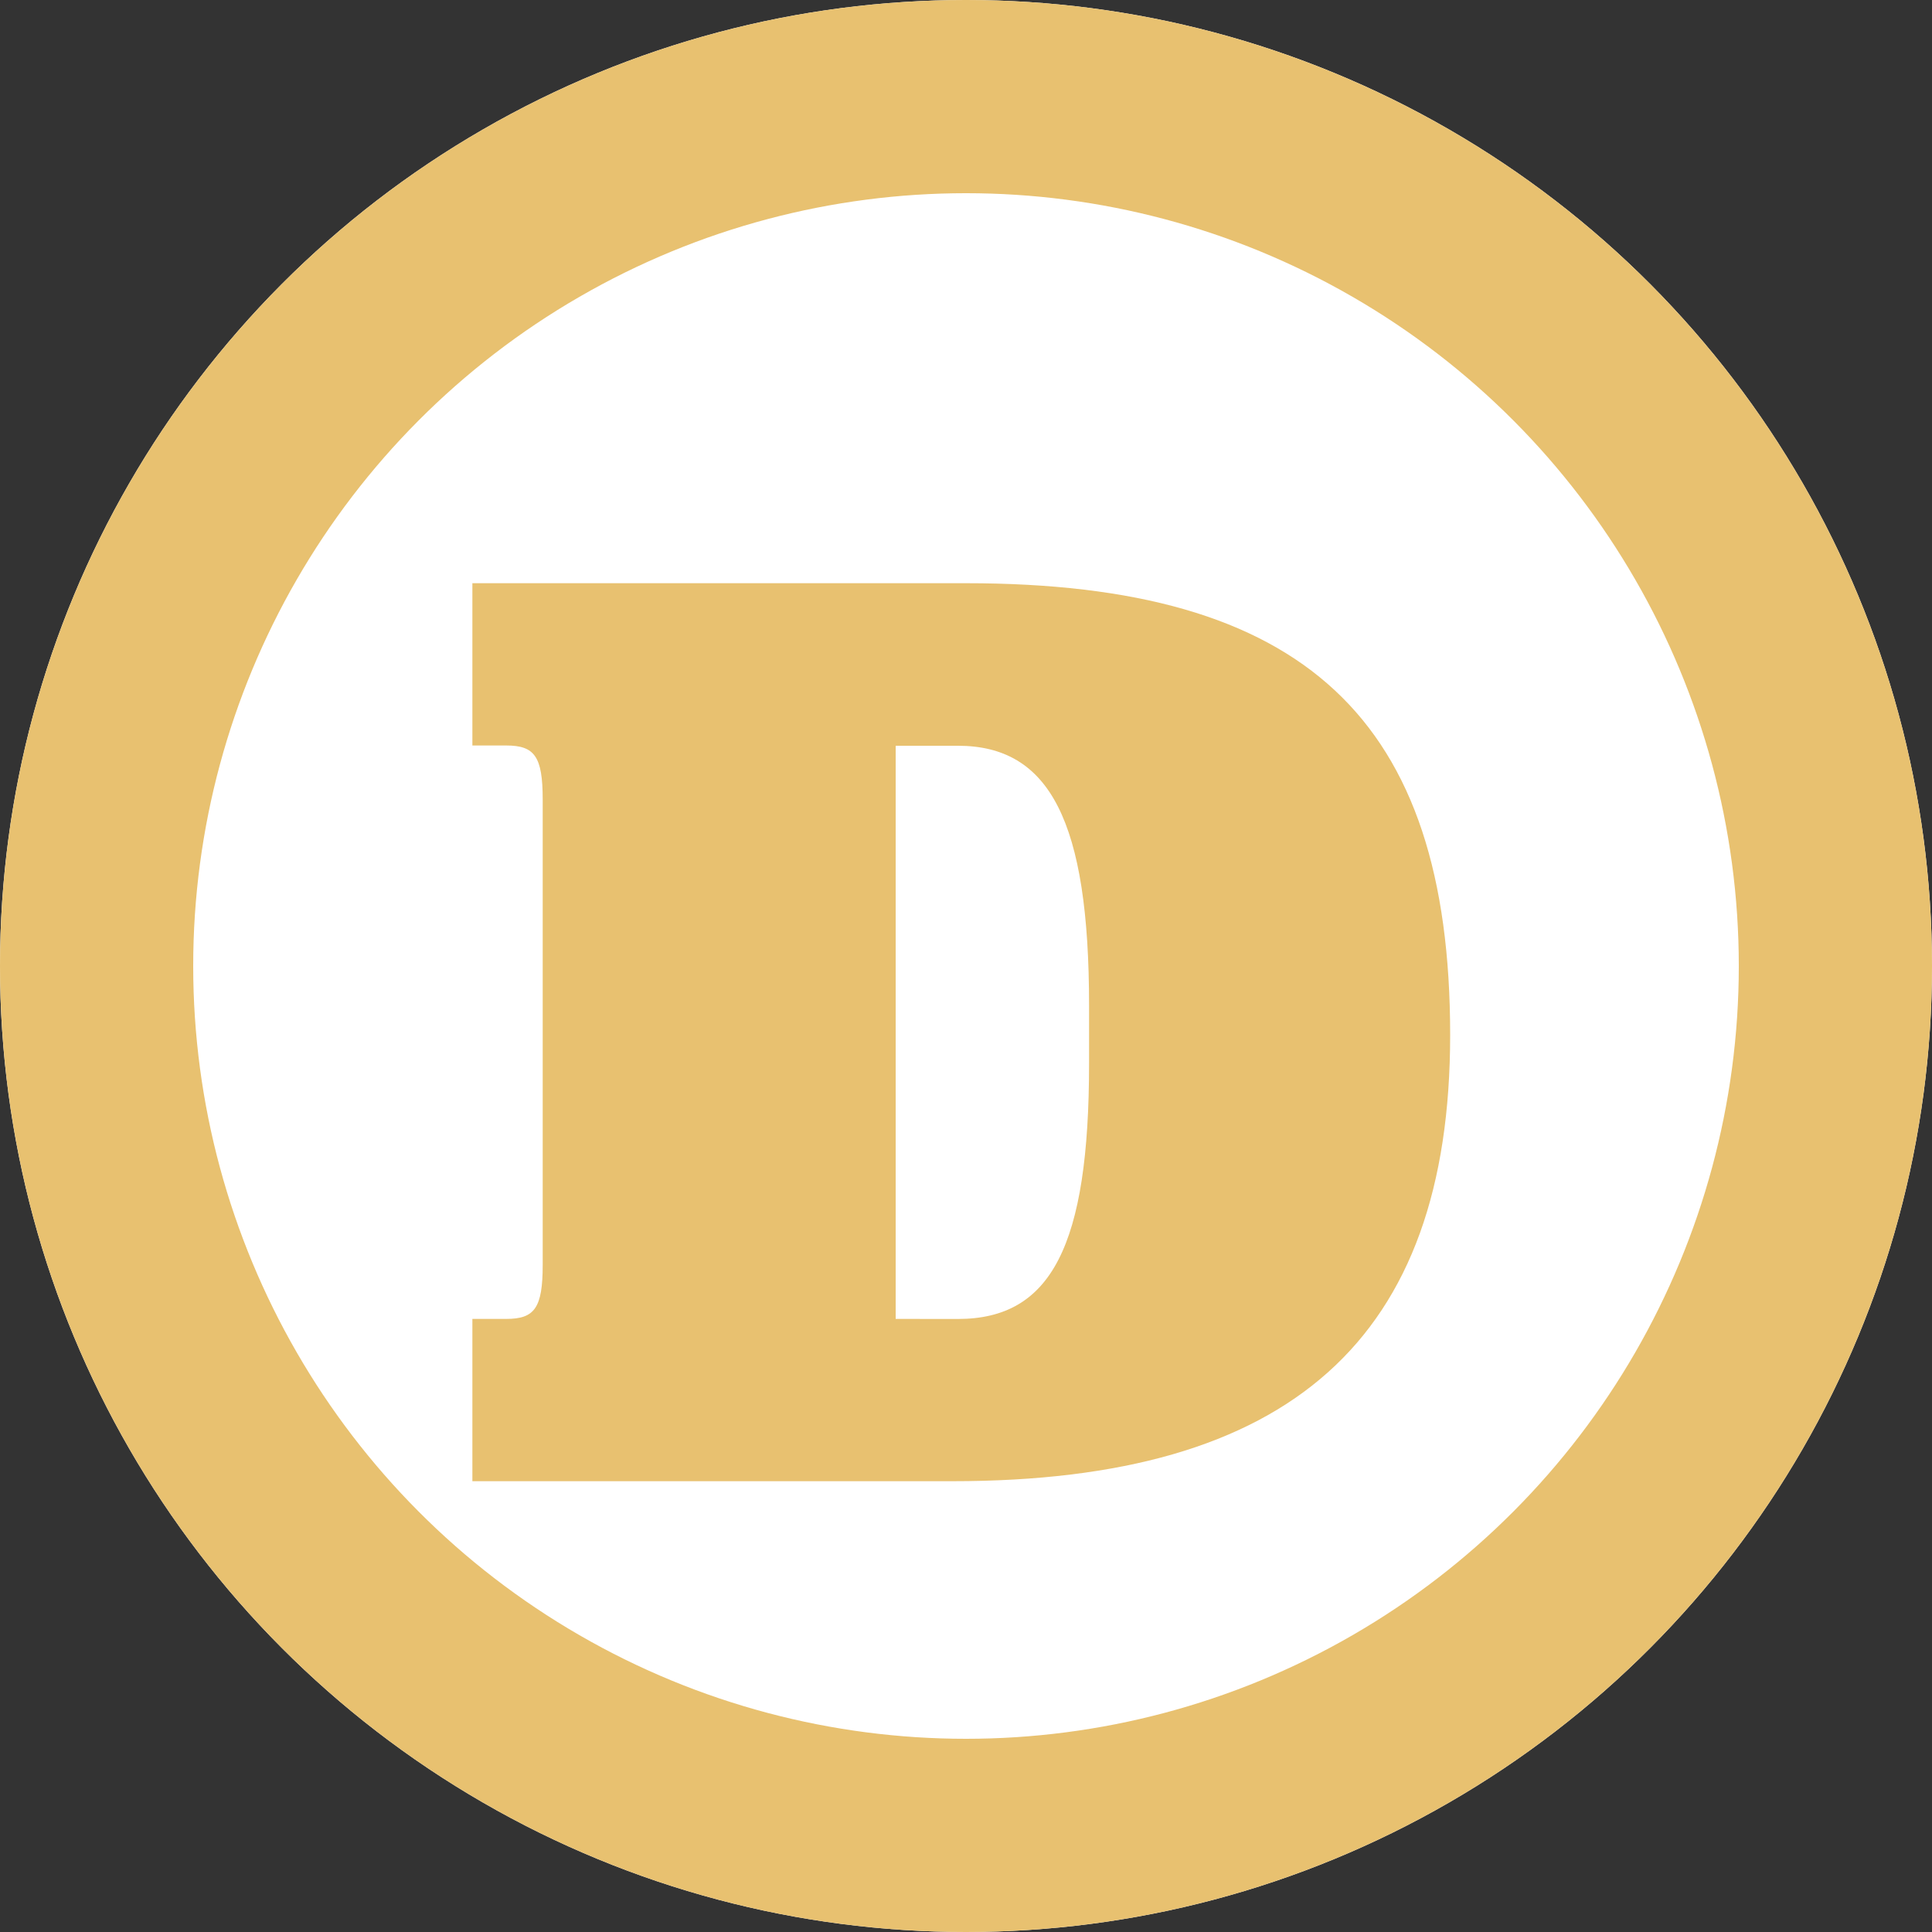
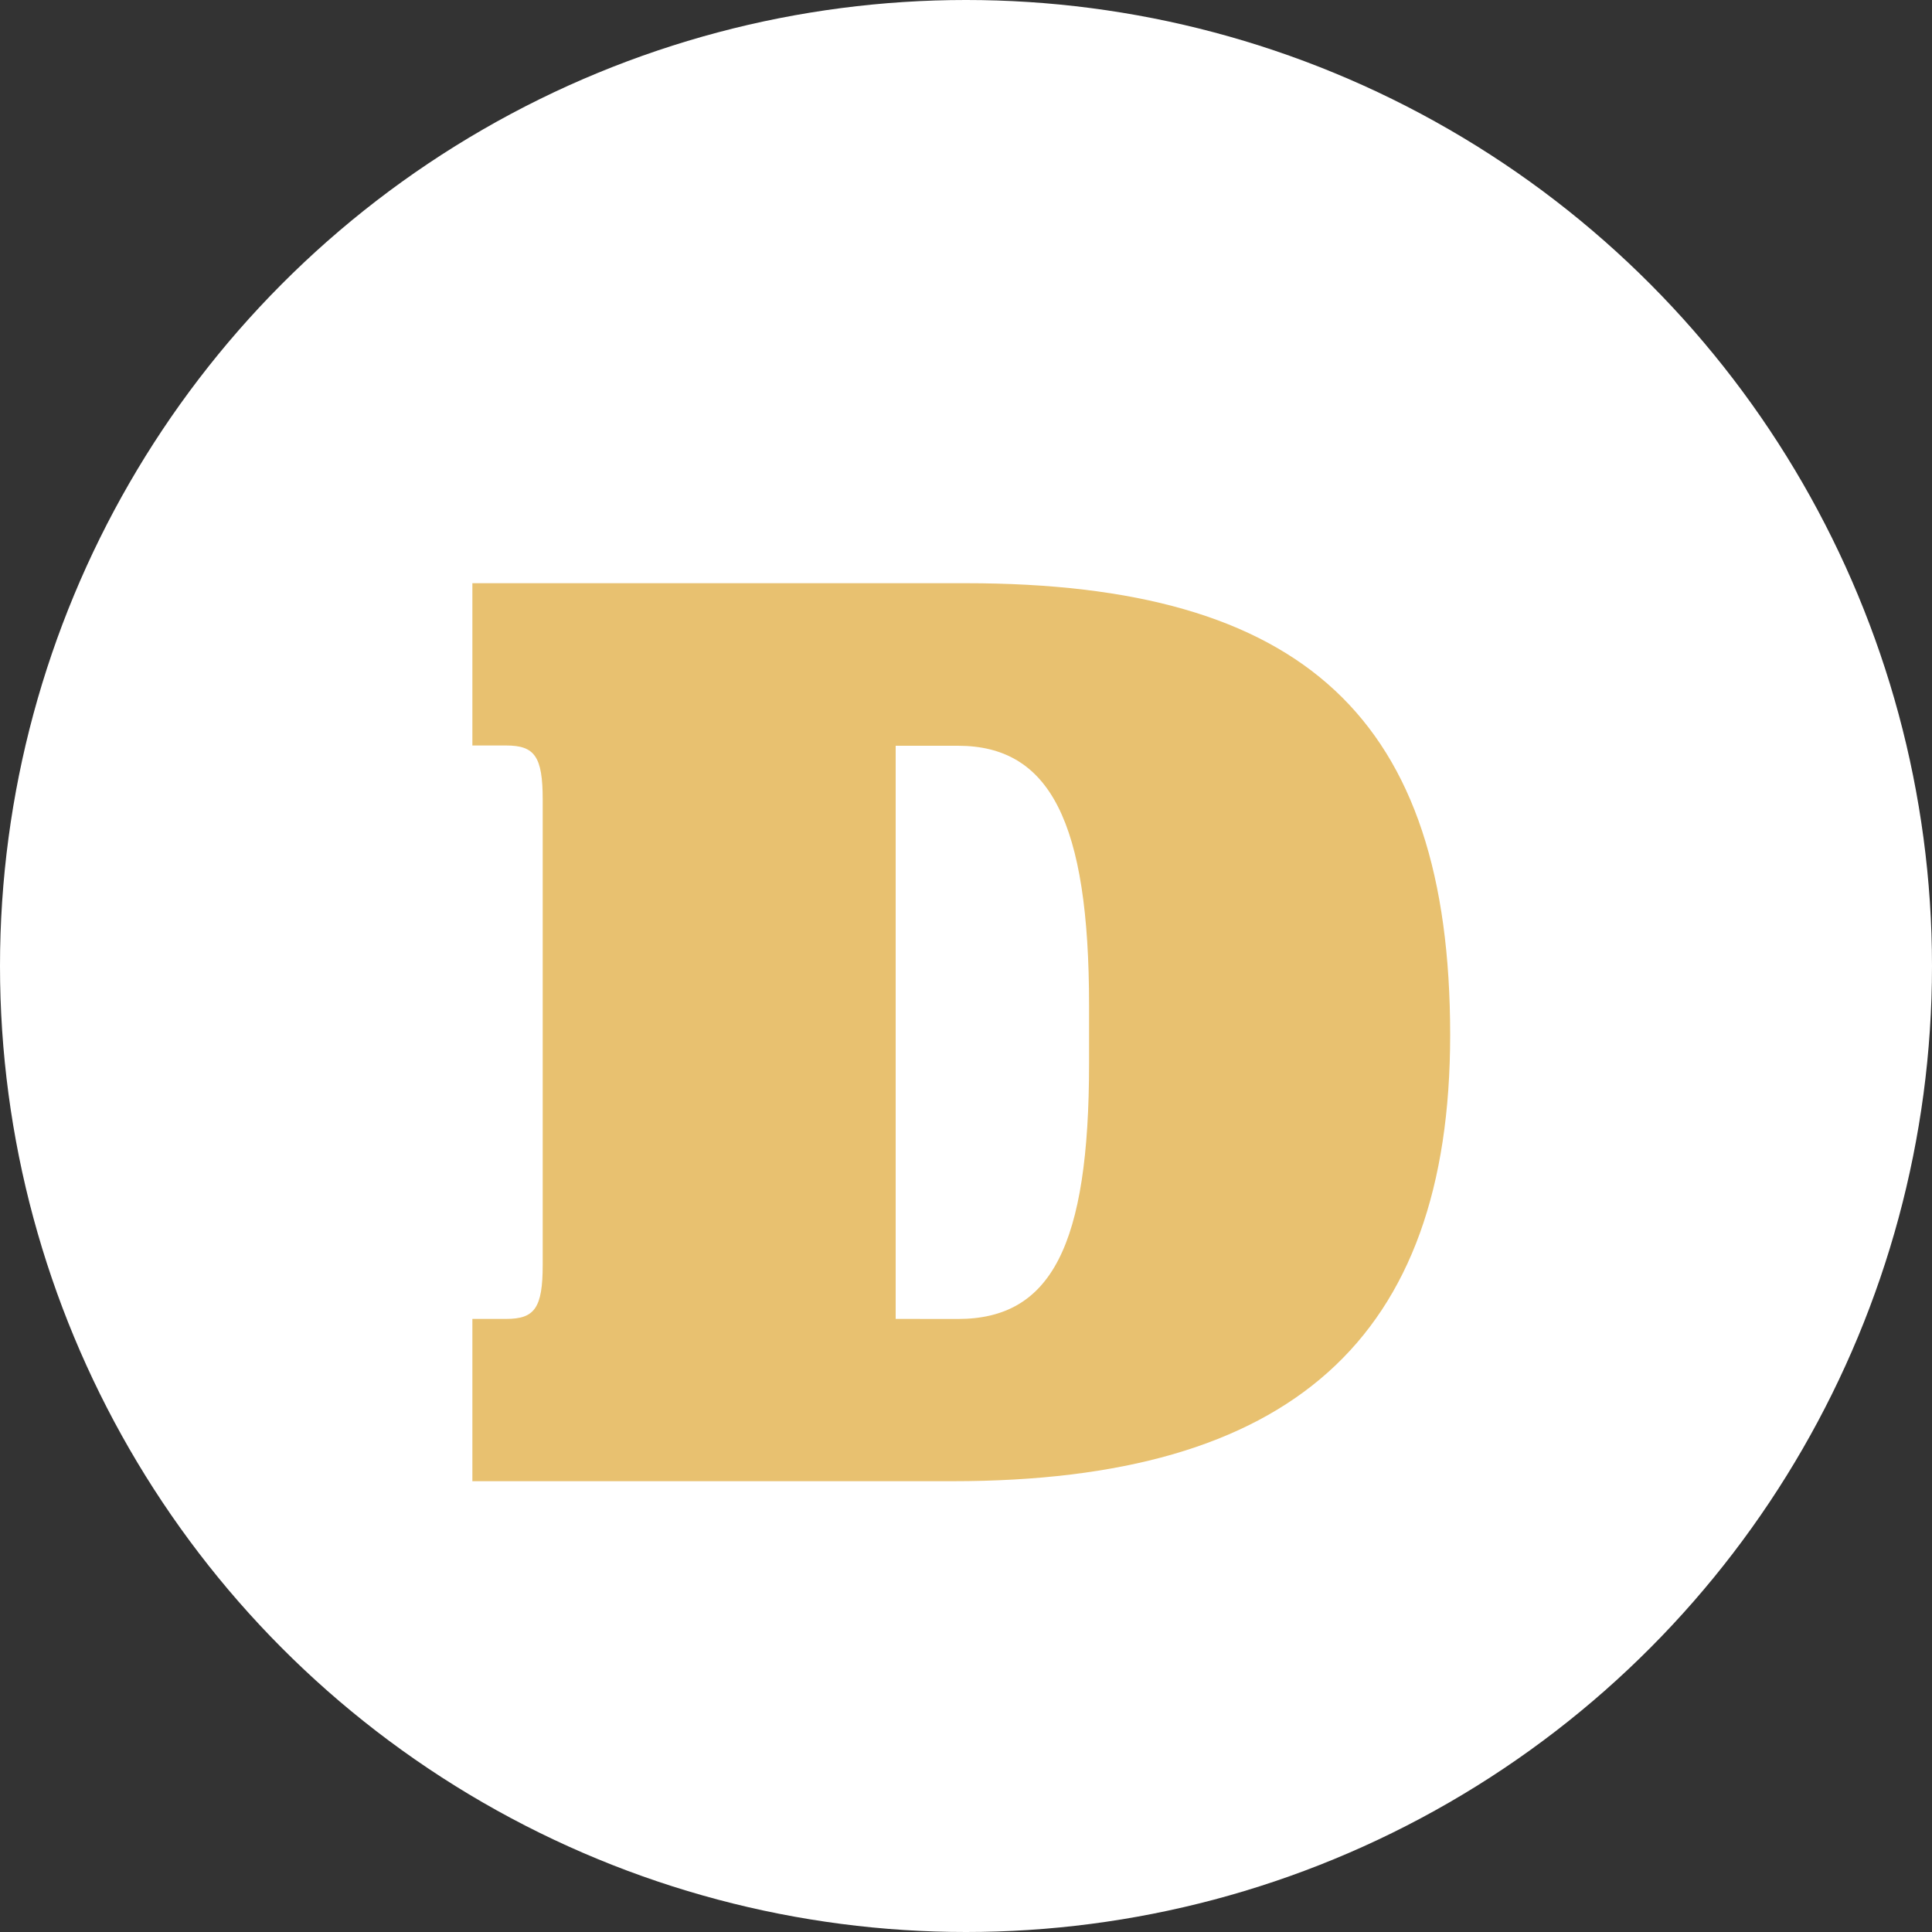
<svg xmlns="http://www.w3.org/2000/svg" id="Do_Icon" data-name="Do Icon" width="30" height="30" viewBox="0 0 30 30">
  <rect x="0" y="0" width="30" height="30" fill="#333333" stroke="none" />
  <g id="Ellipse_654" data-name="Ellipse 654" fill="#fff" stroke="#e8c170" stroke-width="3">
    <circle cx="15" cy="15" r="15" stroke="none" />
-     <circle cx="15" cy="15" r="13.5" fill="none" />
  </g>
  <path id="Path_6867" data-name="Path 6867" d="M-7.665,0H-.21C5.04,0,7.518-2.205,7.518-6.93c0-4.914-2.268-7.014-7.518-7.014H-7.665v2.52h.525c.441,0,.567.168.567.84V-3.36c0,.672-.126.84-.567.84h-.525Zm6.573-2.52v-8.9h.966c1.428,0,2.037,1.176,2.037,4.032v.9c0,2.835-.588,3.969-2.037,3.969Z" transform="translate(15 23)" fill="#e8c170" />
</svg>